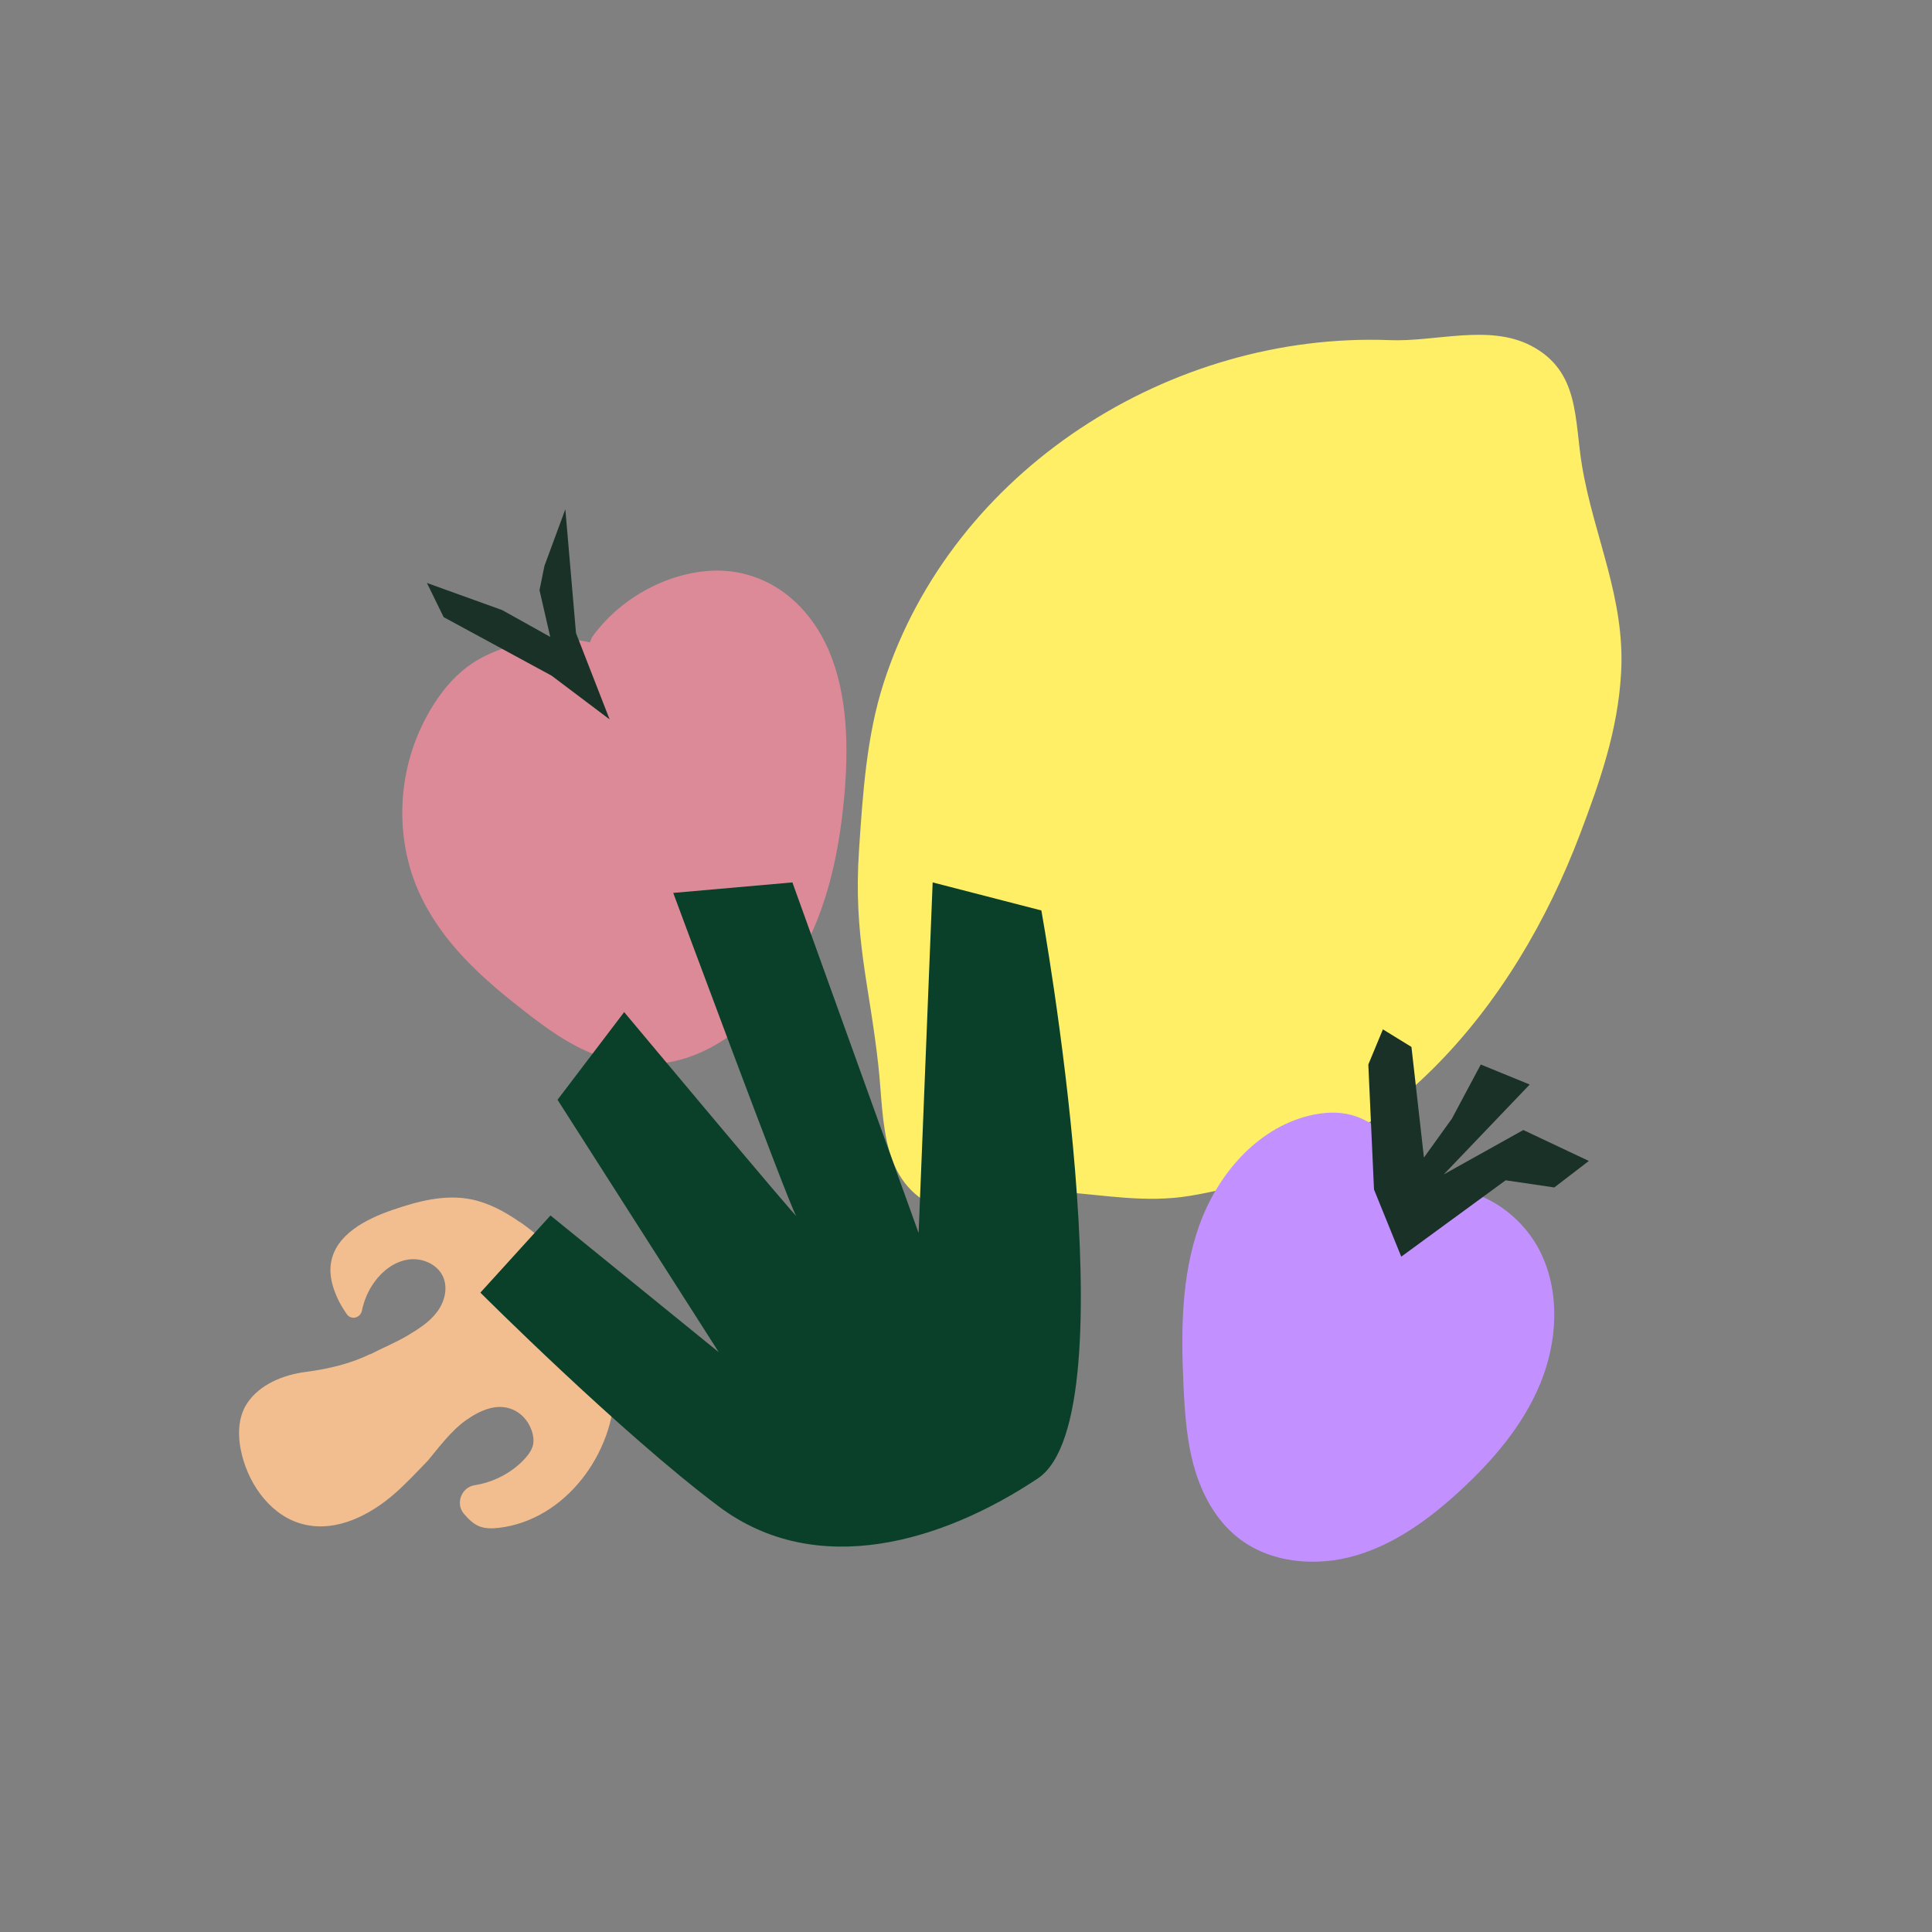
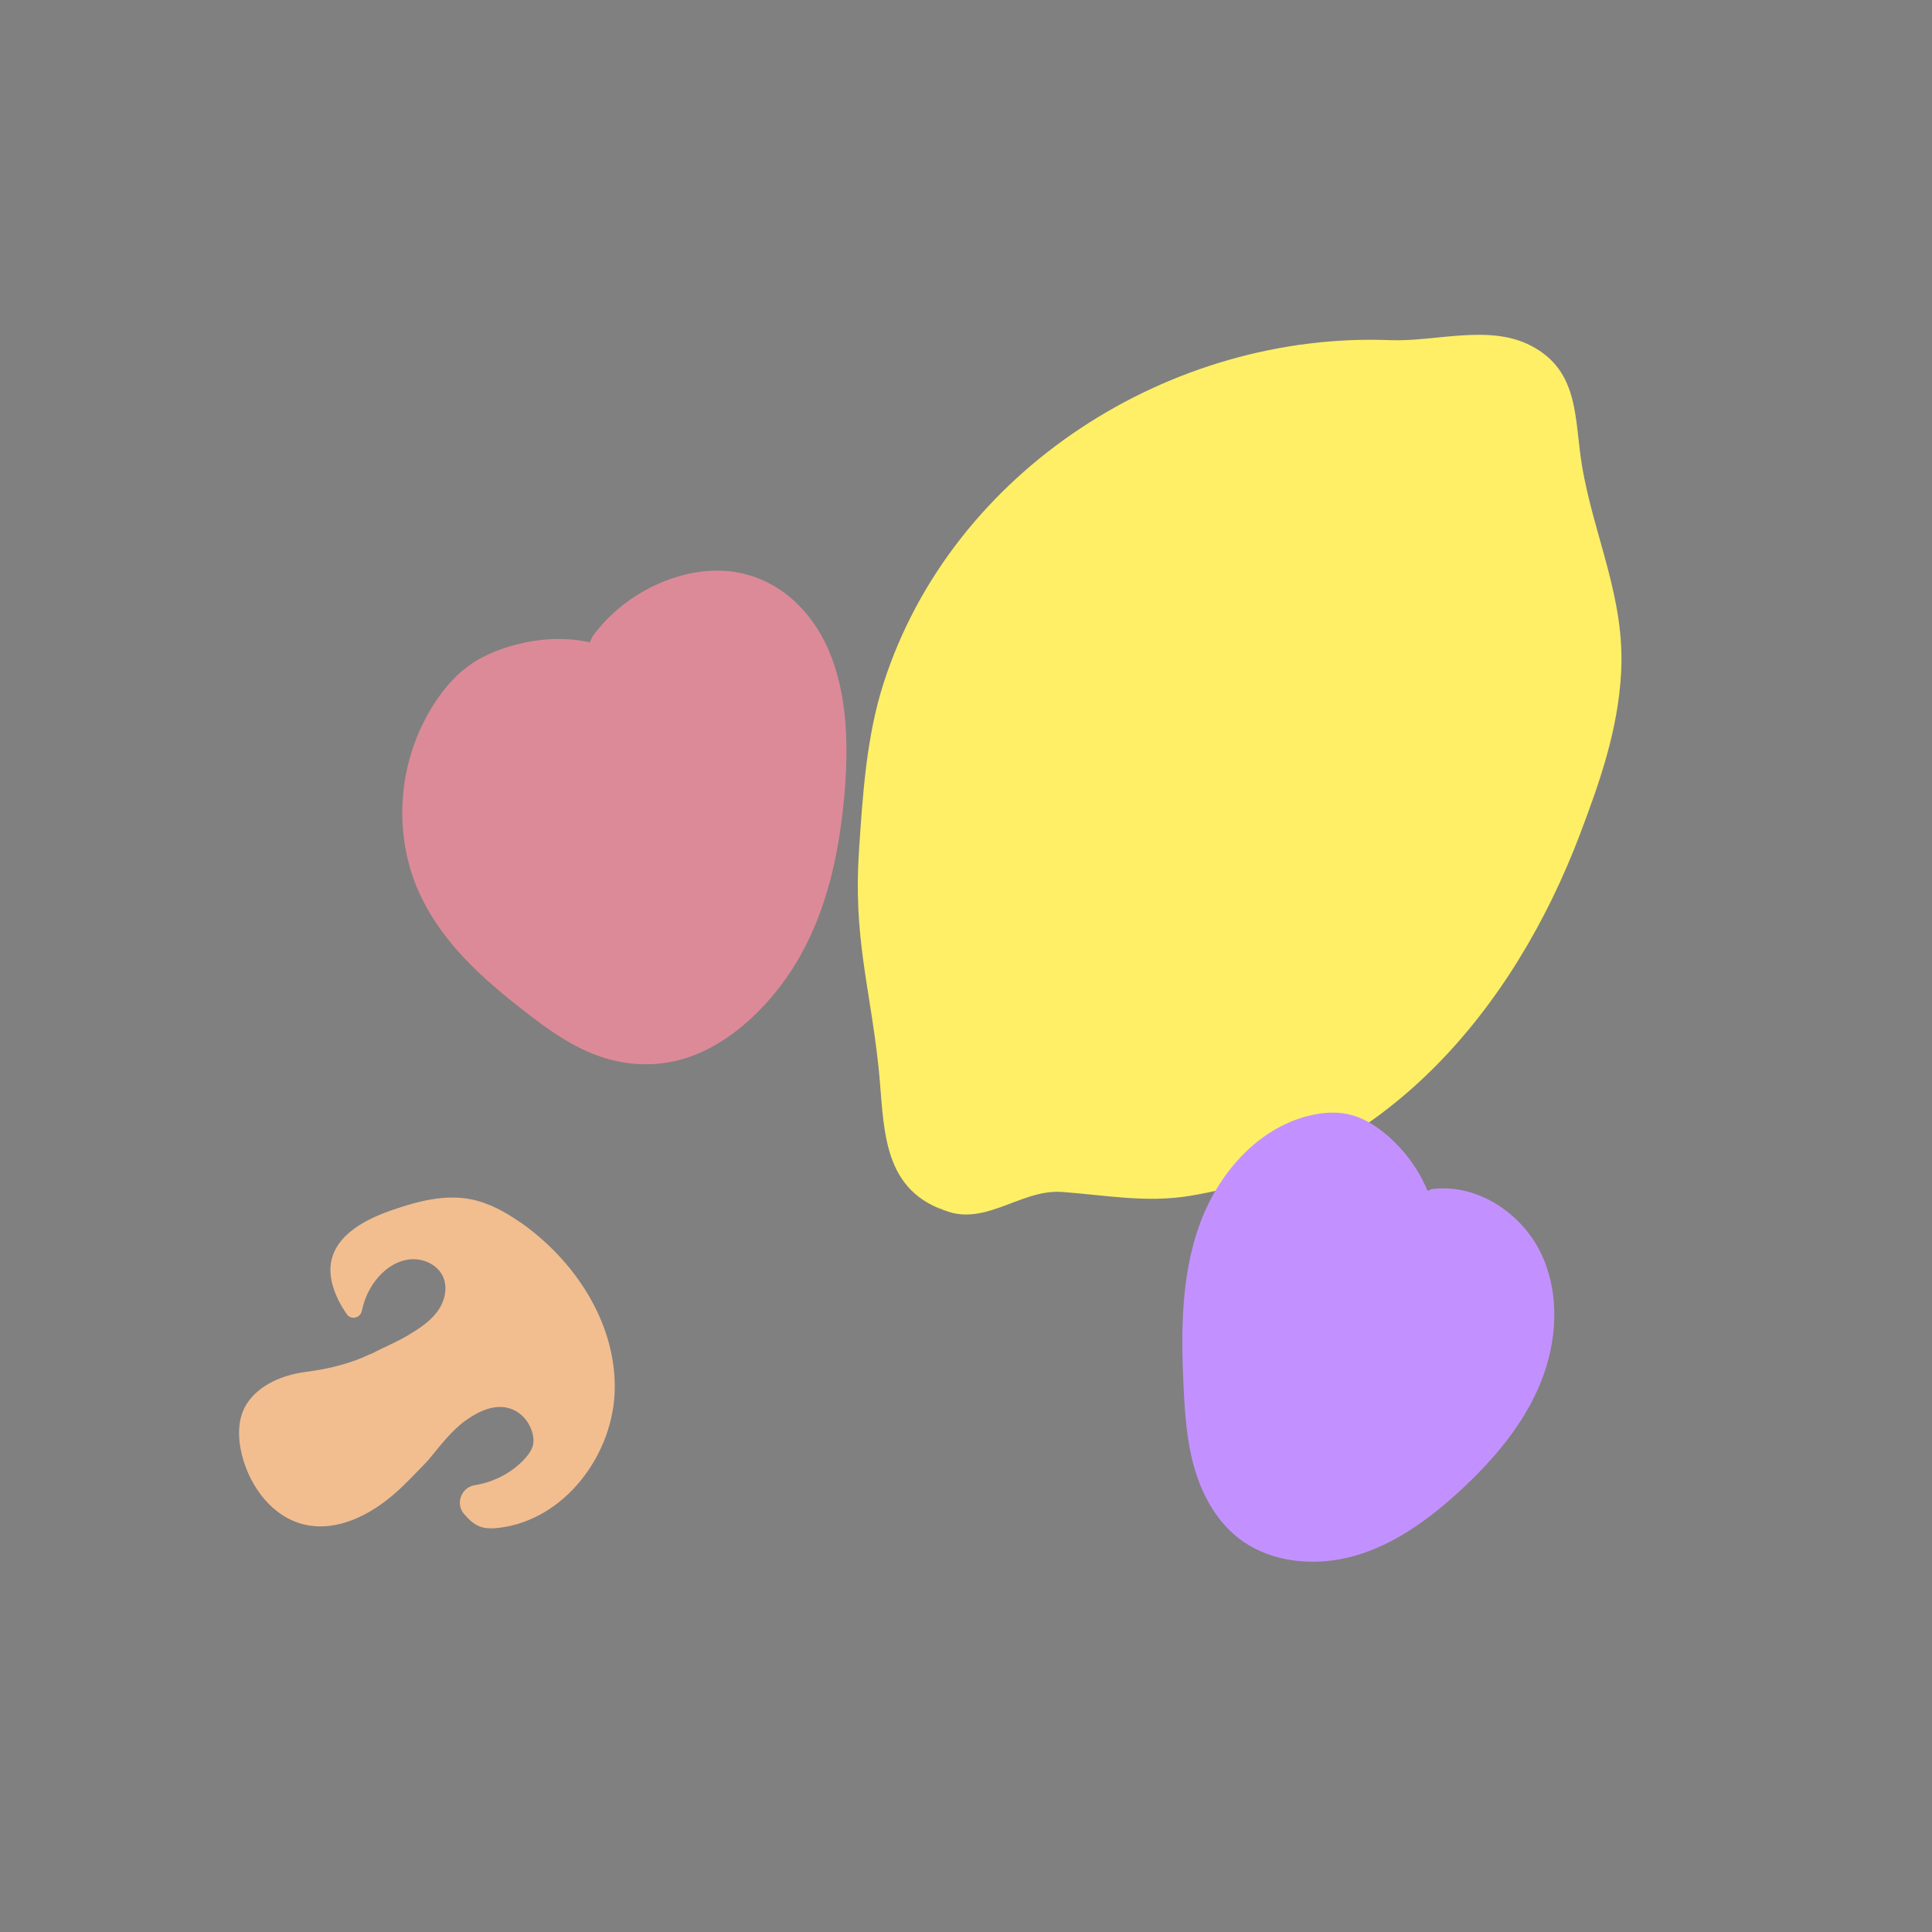
<svg xmlns="http://www.w3.org/2000/svg" version="1.1" id="Layer_1" x="0px" y="0px" viewBox="0 0 360 360" style="enable-background:new 0 0 360 360;" xml:space="preserve">
  <rect x="0" y="0" width="360" height="360" fill="#808080" stroke="none" />
  <style type="text/css">
	.st0{fill:#DD8A98;}
	.st1{fill:#1A3128;}
	.st2{clip-path:url(#SVGID_00000174591708353219166490000009037576363254826654_);}
	.st3{clip-path:url(#SVGID_00000097460054205557416790000001374592258789462450_);}
	.st4{fill:#443A9A;}
	.st5{fill:#F2BE90;}
	.st6{fill-rule:evenodd;clip-rule:evenodd;fill:#FEEF66;}
	.st7{fill:#0A4029;}
	.st8{fill:#722929;}
	.st9{fill:#FFFEFF;}
	.st10{fill:#FEEF66;}
	.st11{fill:#C391FF;}
	.st12{fill:#76E6B6;}
	.st13{fill:none;stroke:#000000;stroke-width:9.322;stroke-linecap:round;}
	.st14{fill:none;stroke:#000000;stroke-width:8.157;stroke-linecap:round;}
	.st15{fill:#F2BF40;}
	.st16{fill:#F7D74F;}
</style>
  <g>
    <g>
      <path class="st0" d="M109.917,119.697c-4.722-1.075-10.045-0.774-15.321,0.868    c-2.59,0.806-5.205,1.951-7.542,3.704c-2.795,2.095-5.068,4.968-6.849,7.983    c-6.633,11.225-6.486,24.12-2.269,33.694c4.217,9.575,11.96,16.397,19.92,22.575    c4.06,3.151,8.257,6.209,13.196,8.065s10.723,2.445,16.605,0.621    c8.825-2.736,16.805-10.663,21.604-19.364c4.8-8.7,6.821-18.106,7.819-27.133    c1.086-9.823,1.031-19.651-2.014-27.92s-9.401-14.847-18.235-16.226s-20.151,3.265-26.52,12.176" />
    </g>
-     <polygon class="st1" points="82.67,114.996 79.551,108.629 93.576,113.681 102.529,118.675 100.53,109.973    101.45,105.438 105.343,94.891 107.329,117.966 113.595,134.051 102.775,125.897  " />
  </g>
  <path class="st5" d="M96.885,227.733c-2.753-1.926-5.765-3.574-9.056-4.247  c-4.923-0.998-10.013,0.348-14.774,1.996c-4.97,1.717-10.479,4.595-11.366,9.748  c-0.421,2.437,0.326,4.92,1.425,7.148c0.396,0.789,0.909,1.648,1.515,2.507  c0.795,1.137,2.521,0.72,2.803-0.65c0.396-1.926,1.188-3.783,2.357-5.385  c1.517-2.089,3.735-3.783,6.301-4.154c2.569-0.371,5.417,0.859,6.465,3.203  c0.957,2.135,0.282,4.711-1.118,6.568c-1.403,1.88-3.433,3.157-5.439,4.363  c-2.17,1.3-4.786,2.367-7.004,3.528v-0.047c-3.548,1.741-7.679,2.762-11.974,3.319  c-4.201,0.534-8.635,2.321-10.97,5.849c-1.844,2.785-1.771,6.452-0.957,9.678  c1.495,5.918,5.695,11.558,11.67,12.928c6,1.393,12.161-1.741,16.782-5.779  c2.195-1.926,4.178-4.062,6.209-6.174c2.078-2.507,4.387-5.594,7.048-7.474  c2.683-1.88,6.047-3.481,9.243-1.764c1.54,0.836,2.639,2.321,3.127,3.992  c0.212,0.719,0.304,1.462,0.187,2.182c-0.187,1.044-0.862,1.949-1.562,2.739  c-2.429,2.646-5.813,4.387-9.36,4.944c-2.474,0.394-3.618,3.435-1.983,5.338  c0,0,0.022,0.023,0.045,0.046c0.795,0.929,1.704,1.834,2.825,2.275  c1.144,0.464,2.452,0.418,3.665,0.278c12.3-1.462,21.496-13.81,21.566-26.134  c0.07-12.324-7.539-23.789-17.692-30.868L96.885,227.733z" />
  <path class="st6" d="M174.55,224.822c8.216,4.694,15.229-3.301,23.312-2.72  c8.096,0.583,15.615,2.068,23.771,0.741c36.39-5.921,60.5-34.927,72.816-67.507  c3.72-9.844,7.005-19.255,7.615-29.856c0.812-14.005-5.055-25.405-7.284-38.72  c-1.454-8.682-0.404-17.647-9.555-22.369c-7.812-4.03-17.738-0.677-26.206-1.009  c-40.862-1.6-81.541,24.14-94.353,63.841c-3.225,9.99-3.904,20.8-4.601,31.2  c-1.083,16.106,1.972,25.189,3.61,40.187c1.161,10.632,0.147,22.774,12.445,26.978" />
-   <path class="st7" d="M89.511,240.863l13.063-14.378l31.358,25.478l-30.045-47.037l12.416-16.338  c0,0,33.318,39.857,32.015,37.897c-1.303-1.96-22.872-60.102-22.872-60.102l22.206-1.96l23.518,65.335  l2.617-65.335l20.255,5.226c0,0,16.982,94.073-0.656,105.832  c-17.639,11.759-41.158,18.945-59.453,5.226C115.636,266.988,89.511,240.863,89.511,240.863z" />
  <g>
    <g>
      <path class="st11" d="M266.009,221.912c-1.764-4.254-4.62-8.05-8.219-10.925    c-1.767-1.411-3.74-2.617-5.921-3.213c-2.608-0.713-5.398-0.52-8.021,0.135    c-9.768,2.44-17.074,11.073-20.429,20.565s-3.357,19.813-2.881,29.869    c0.243,5.129,0.608,10.301,2.035,15.234s4.005,9.663,8.014,12.873    c6.014,4.815,14.573,5.565,21.972,3.417c7.399-2.148,13.801-6.847,19.47-12.063    c6.17-5.676,11.767-12.213,14.965-19.963c3.198-7.75,3.76-16.868,0.097-24.409    c-3.663-7.541-12.025-12.965-20.335-11.856" />
    </g>
-     <polygon class="st1" points="254.967,198.356 257.684,191.808 263.003,195.082 265.33,215.692    270.54,208.441 275.92,198.356 285.039,202.085 269.034,218.826 283.851,210.563 296.057,216.326    289.62,221.265 280.56,219.931 261.103,234.159 256.025,221.645  " />
  </g>
</svg>